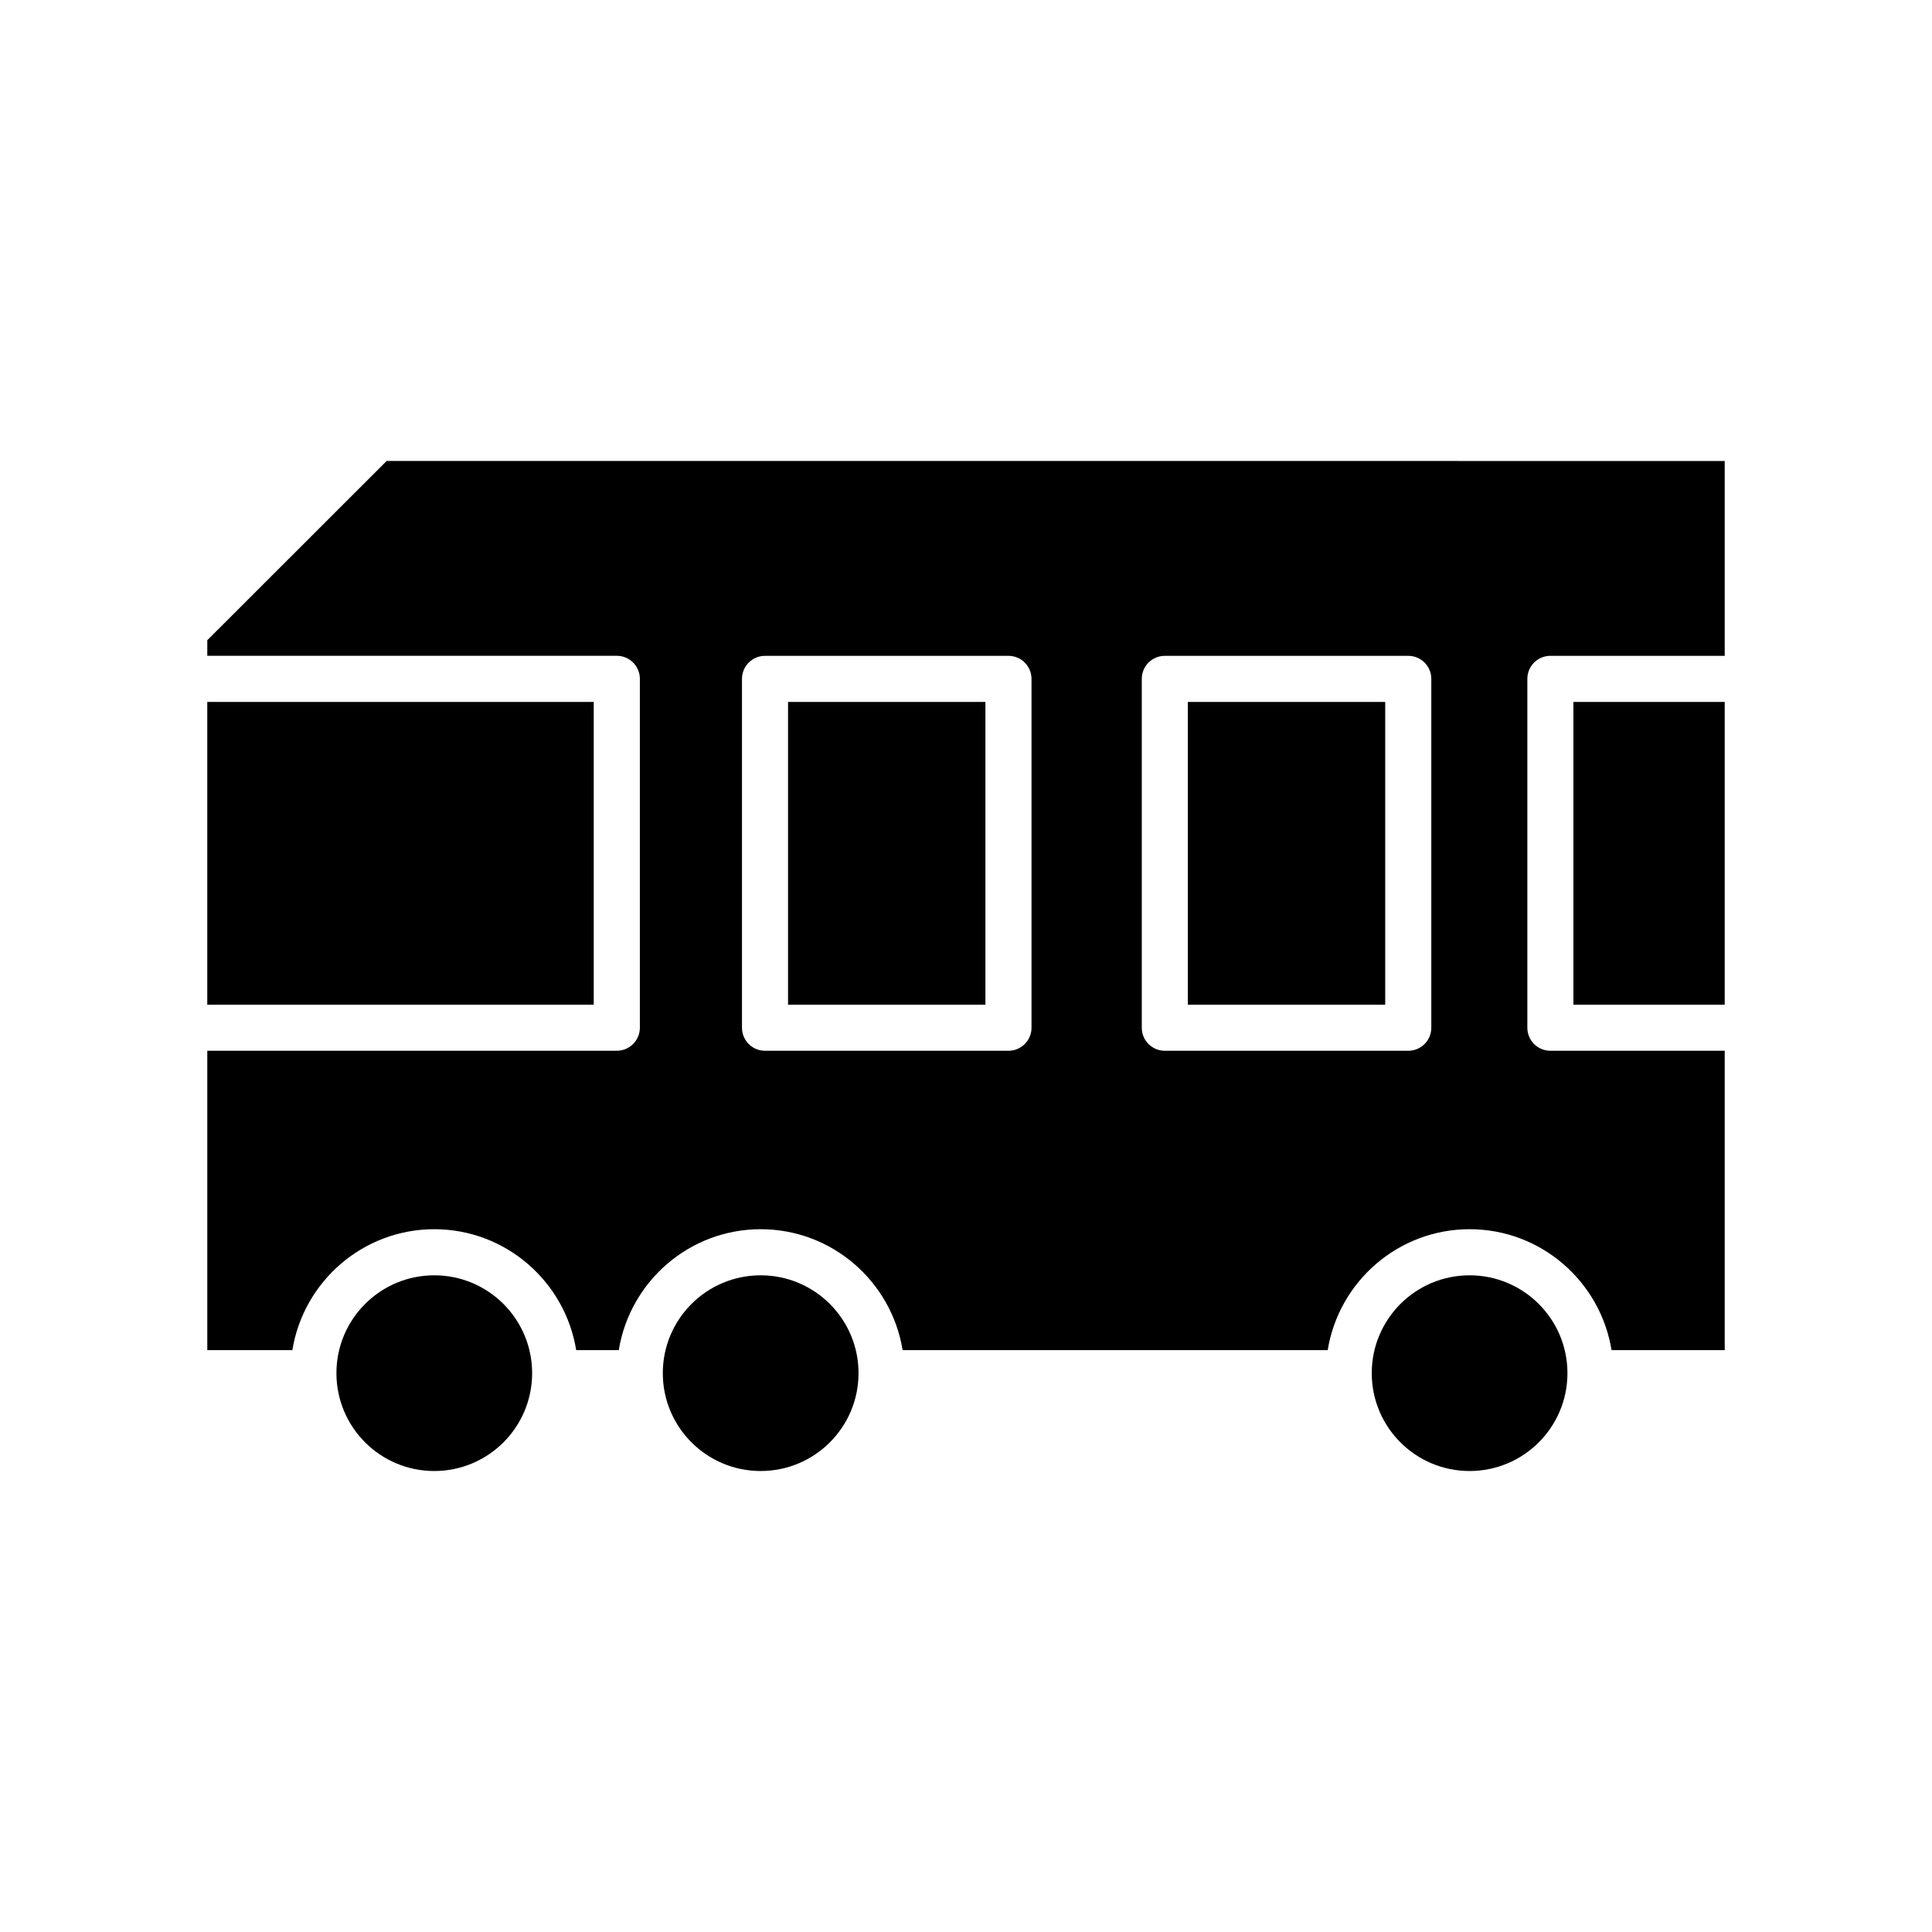
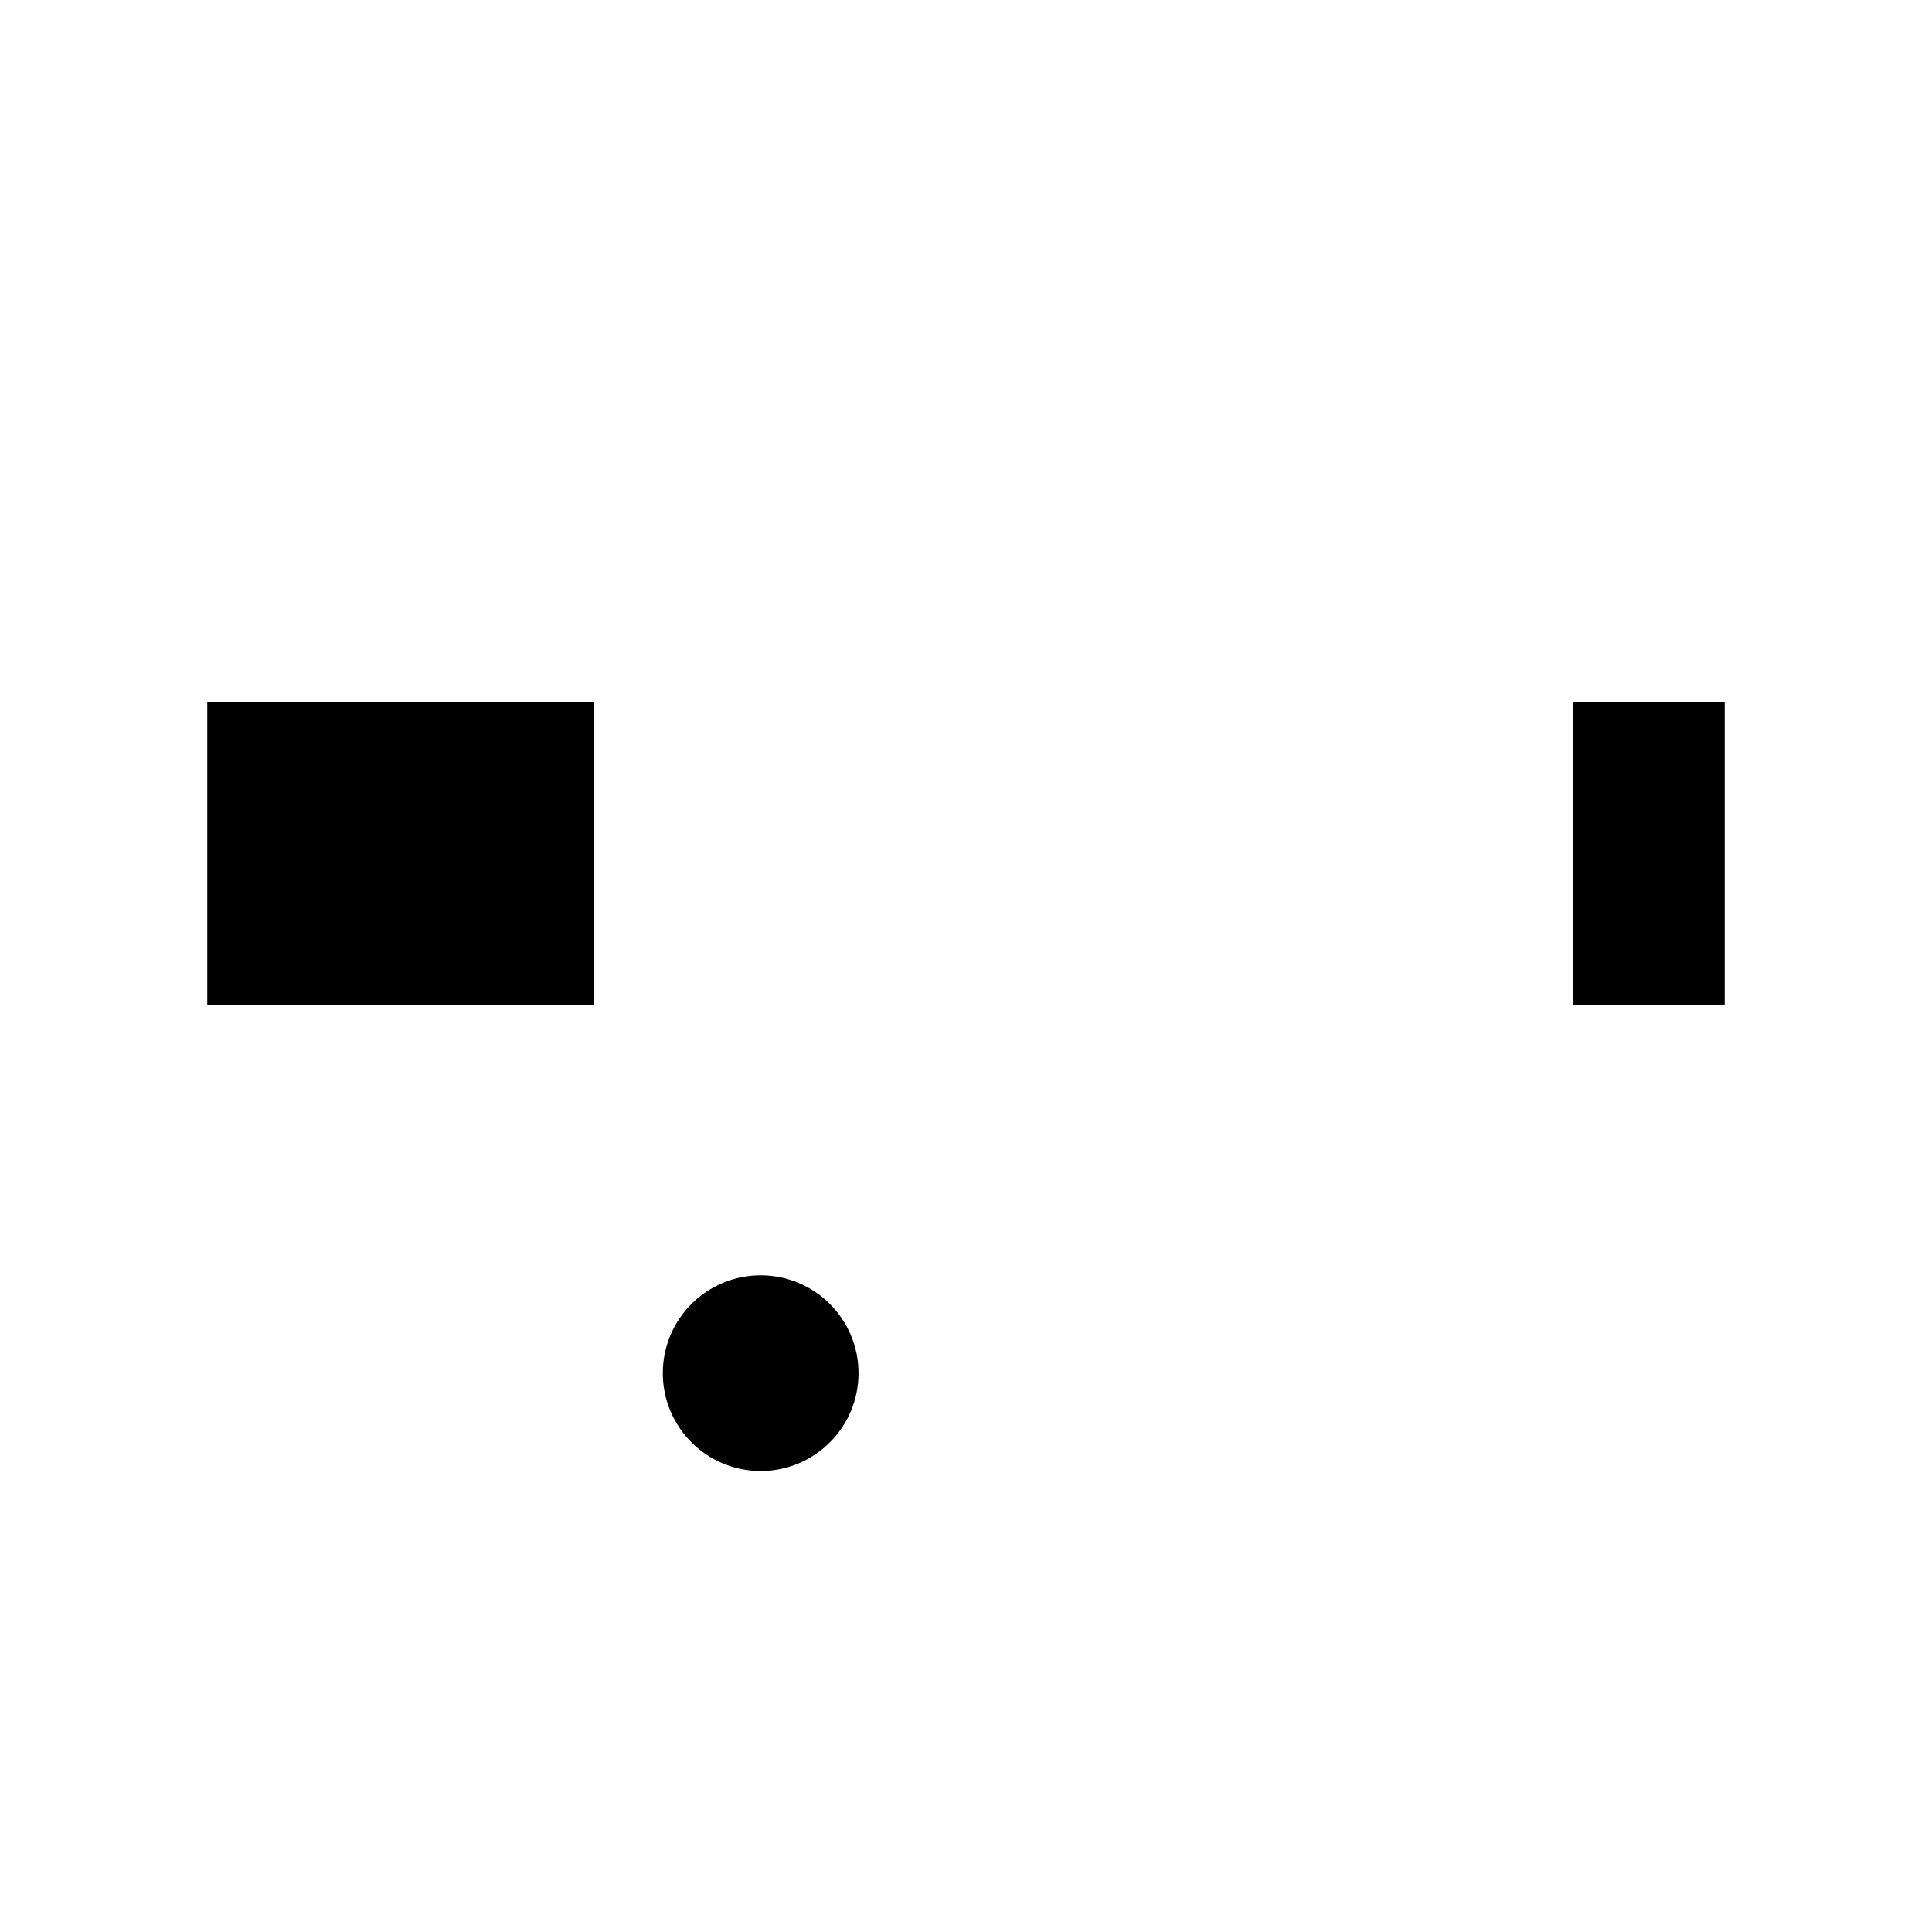
<svg xmlns="http://www.w3.org/2000/svg" fill="#000000" width="800px" height="800px" version="1.1" viewBox="144 144 512 512">
  <g>
-     <path d="m285.02 507.9c0 14.324-11.609 25.934-25.934 25.934-14.32 0-25.93-11.609-25.93-25.934 0-14.32 11.609-25.93 25.93-25.93 14.324 0 25.934 11.609 25.934 25.93" />
    <path d="m371.52 507.9c0 14.324-11.613 25.934-25.934 25.934-14.324 0-25.934-11.609-25.934-25.934 0-14.32 11.609-25.93 25.934-25.93 14.32 0 25.934 11.609 25.934 25.93" />
-     <path d="m559.39 507.9c0 14.324-11.609 25.934-25.934 25.934-14.32 0-25.93-11.609-25.93-25.934 0-14.32 11.609-25.93 25.93-25.93 14.324 0 25.934 11.609 25.934 25.93" />
    <path d="m560.97 330.02h40.098v80.238h-40.098z" />
    <path d="m198.93 330.02h102.42v80.238h-102.42z" />
-     <path d="m352.84 330.02h52.305v80.238h-52.305z" />
-     <path d="m458.79 330.02h52.305v80.238h-52.305z" />
-     <path d="m246.47 266.16-47.535 47.5v4.137h108.53c3.375 0 6.106 2.731 6.106 6.106v92.449c0 3.375-2.731 6.106-6.106 6.106l-108.53 0.004v79.332h22.547c2.938-18.137 18.66-32.039 37.609-32.039 18.945 0 34.668 13.906 37.605 32.039h11.289c2.938-18.137 18.656-32.039 37.605-32.039 18.953 0 34.672 13.906 37.609 32.039h112.66c2.938-18.137 18.656-32.039 37.605-32.039 18.953 0 34.672 13.906 37.609 32.039h29.996v-79.332h-46.199c-3.375 0-6.106-2.731-6.106-6.106v-92.449c0-3.375 2.731-6.106 6.106-6.106h46.199v-51.637zm170.89 150.2c0 3.375-2.731 6.106-6.106 6.106h-64.516c-3.375 0-6.106-2.731-6.106-6.106v-92.449c0-3.375 2.731-6.106 6.106-6.106h64.516c3.375 0 6.106 2.731 6.106 6.106zm105.95 0c0 3.375-2.731 6.106-6.106 6.106h-64.516c-3.375 0-6.106-2.731-6.106-6.106v-92.449c0-3.375 2.731-6.106 6.106-6.106h64.516c3.375 0 6.106 2.731 6.106 6.106z" />
  </g>
</svg>